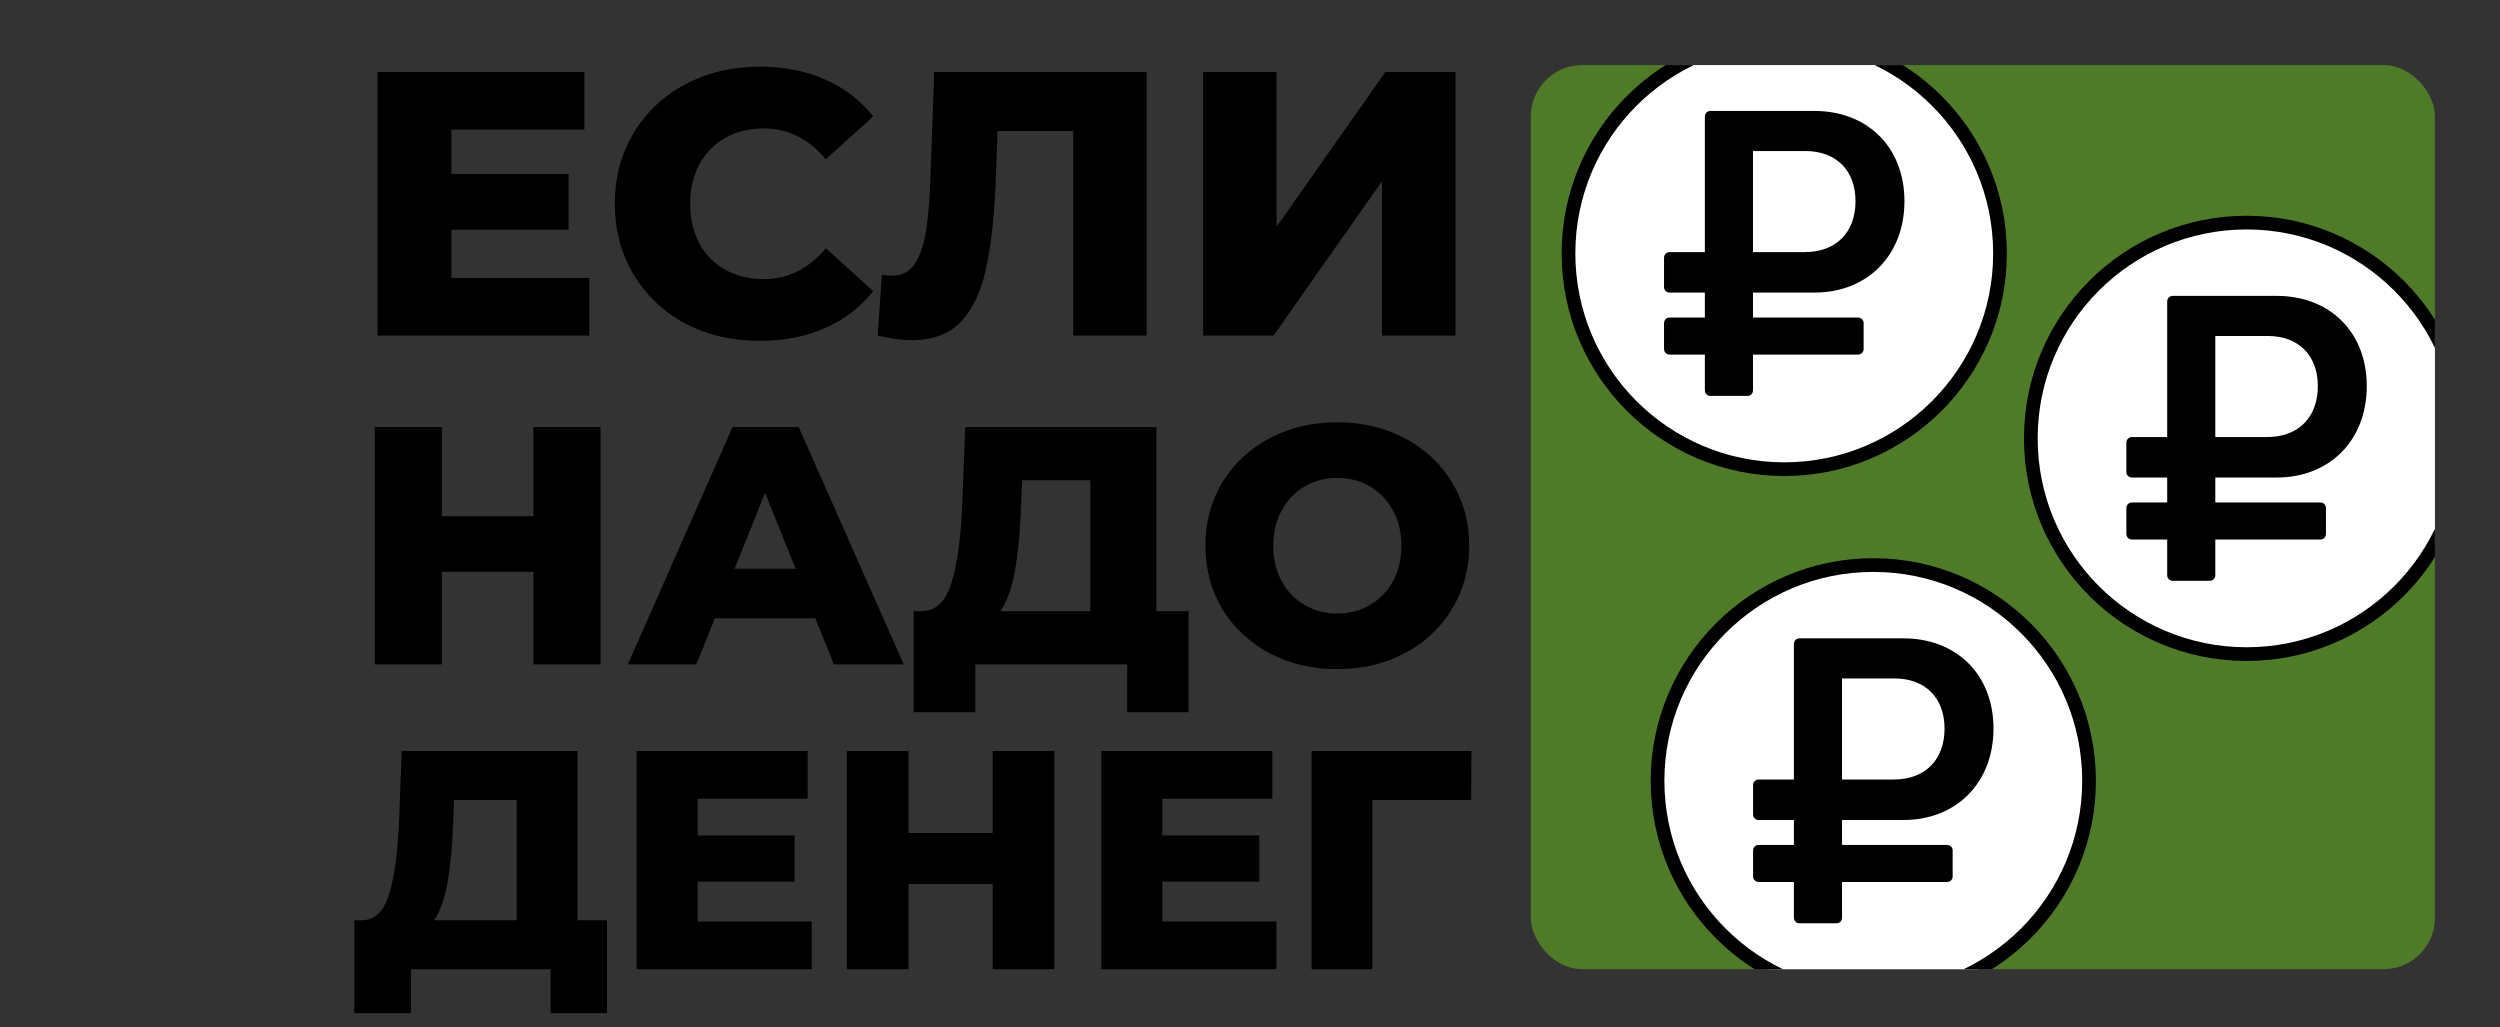
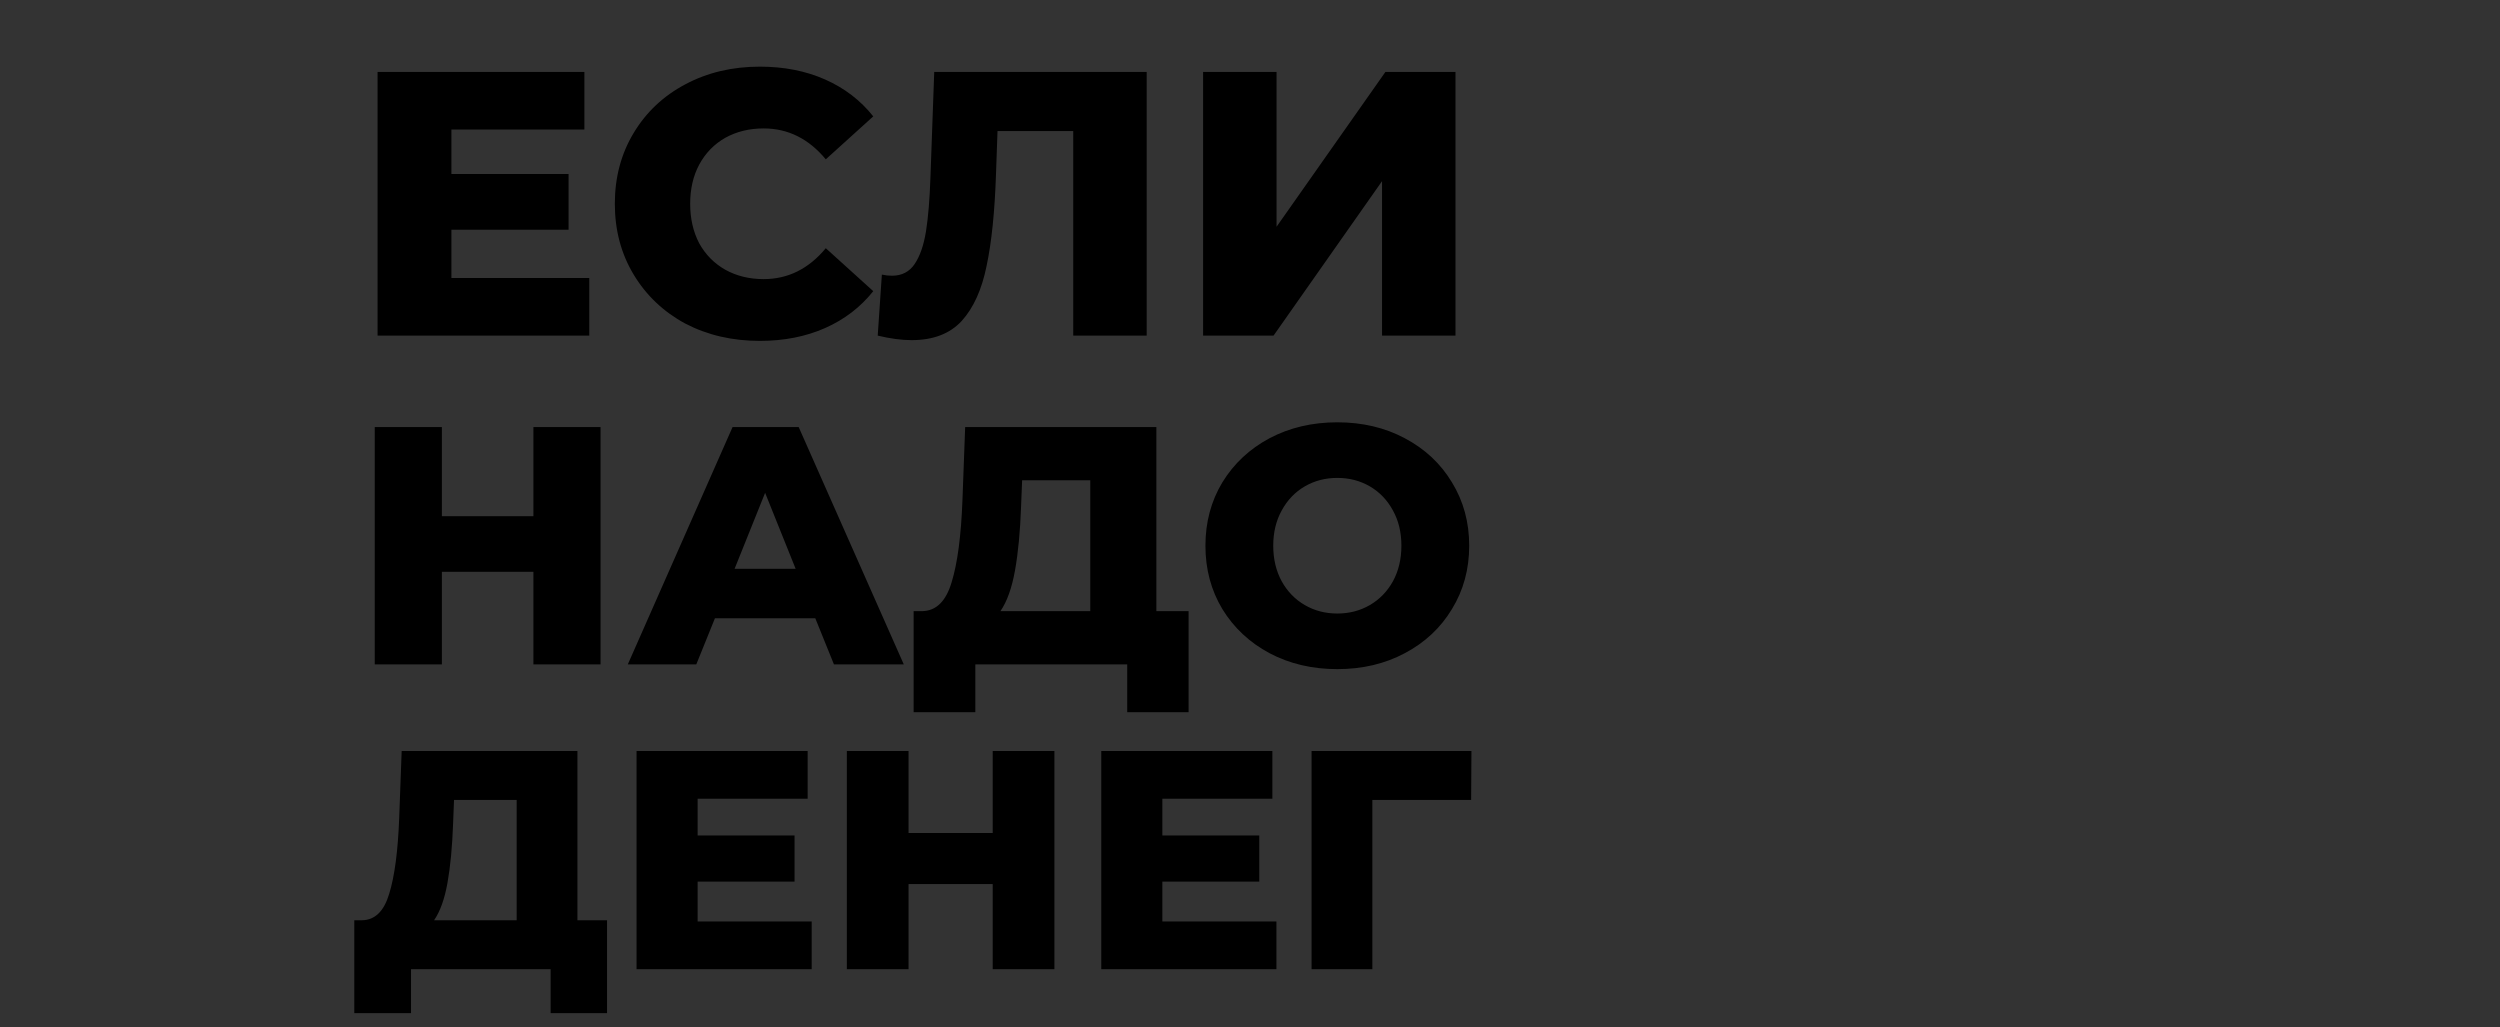
<svg xmlns="http://www.w3.org/2000/svg" width="730" height="300" viewBox="0 0 730 300" fill="none">
  <rect x="0" y="0" width="730" height="300" fill="#333333" stroke="none" />
  <path d="M172.07 81.17V98H110.25V21H170.64V37.83H131.81V50.81H166.02V67.09H131.81V81.17H172.07ZM221.881 99.54C213.814 99.54 206.554 97.853 200.101 94.48C193.721 91.033 188.698 86.267 185.031 80.18C181.364 74.093 179.531 67.2 179.531 59.5C179.531 51.8 181.364 44.907 185.031 38.82C188.698 32.733 193.721 28.003 200.101 24.63C206.554 21.183 213.814 19.46 221.881 19.46C228.921 19.46 235.264 20.707 240.911 23.2C246.558 25.693 251.251 29.287 254.991 33.98L241.131 46.52C236.144 40.507 230.094 37.5 222.981 37.5C218.801 37.5 215.061 38.417 211.761 40.25C208.534 42.083 206.004 44.687 204.171 48.06C202.411 51.36 201.531 55.173 201.531 59.5C201.531 63.827 202.411 67.677 204.171 71.05C206.004 74.35 208.534 76.917 211.761 78.75C215.061 80.583 218.801 81.5 222.981 81.5C230.094 81.5 236.144 78.493 241.131 72.48L254.991 85.02C251.251 89.713 246.558 93.307 240.911 95.8C235.264 98.293 228.921 99.54 221.881 99.54ZM334.834 21V98H313.384V38.27H291.274L290.834 50.81C290.467 61.81 289.551 70.757 288.084 77.65C286.691 84.543 284.271 89.897 280.824 93.71C277.377 97.45 272.501 99.32 266.194 99.32C263.261 99.32 259.961 98.88 256.294 98L257.504 80.18C258.457 80.4 259.447 80.51 260.474 80.51C263.334 80.51 265.534 79.373 267.074 77.1C268.614 74.827 269.714 71.673 270.374 67.64C271.034 63.533 271.474 58.217 271.694 51.69L272.794 21H334.834ZM351.305 21H372.755V66.21L404.545 21H425.005V98H403.555V52.9L371.875 98H351.305V21ZM175.359 124.7V194H155.757V166.973H129.027V194H109.425V124.7H129.027V150.737H155.757V124.7H175.359ZM238.066 180.536H208.762L203.317 194H183.319L213.91 124.7H233.215L263.905 194H243.511L238.066 180.536ZM232.324 166.082L223.414 143.906L214.504 166.082H232.324ZM347.068 178.457V207.959H329.149V194H284.797V207.959H266.779V178.457H269.254C273.346 178.391 276.217 175.586 277.867 170.042C279.583 164.498 280.639 156.512 281.035 146.084L281.827 124.7H337.663V178.457H347.068ZM298.162 147.767C297.898 155.159 297.304 161.429 296.38 166.577C295.456 171.725 294.037 175.685 292.123 178.457H318.358V140.243H298.459L298.162 147.767ZM390.498 195.386C383.172 195.386 376.572 193.835 370.698 190.733C364.89 187.631 360.303 183.341 356.937 177.863C353.637 172.385 351.987 166.214 351.987 159.35C351.987 152.486 353.637 146.315 356.937 140.837C360.303 135.359 364.89 131.069 370.698 127.967C376.572 124.865 383.172 123.314 390.498 123.314C397.824 123.314 404.391 124.865 410.199 127.967C416.073 131.069 420.66 135.359 423.96 140.837C427.326 146.315 429.009 152.486 429.009 159.35C429.009 166.214 427.326 172.385 423.96 177.863C420.66 183.341 416.073 187.631 410.199 190.733C404.391 193.835 397.824 195.386 390.498 195.386ZM390.498 179.15C393.996 179.15 397.164 178.325 400.002 176.675C402.84 175.025 405.084 172.715 406.734 169.745C408.384 166.709 409.209 163.244 409.209 159.35C409.209 155.456 408.384 152.024 406.734 149.054C405.084 146.018 402.84 143.675 400.002 142.025C397.164 140.375 393.996 139.55 390.498 139.55C387 139.55 383.832 140.375 380.994 142.025C378.156 143.675 375.912 146.018 374.262 149.054C372.612 152.024 371.787 155.456 371.787 159.35C371.787 163.244 372.612 166.709 374.262 169.745C375.912 172.715 378.156 175.025 380.994 176.675C383.832 178.325 387 179.15 390.498 179.15ZM177.257 268.713V295.831H160.786V283H120.018V295.831H103.456V268.713H105.731C109.492 268.652 112.131 266.074 113.648 260.978C115.225 255.882 116.196 248.541 116.56 238.956L117.288 219.3H168.612V268.713H177.257ZM132.303 240.503C132.06 247.298 131.514 253.061 130.665 257.793C129.816 262.525 128.511 266.165 126.752 268.713H150.867V233.587H132.576L132.303 240.503ZM237.015 269.077V283H185.873V219.3H235.832V233.223H203.709V243.961H232.01V257.429H203.709V269.077H237.015ZM307.886 219.3V283H289.868V258.157H265.298V283H247.28V219.3H265.298V243.233H289.868V219.3H307.886ZM372.715 269.077V283H321.573V219.3H371.532V233.223H339.409V243.961H367.71V257.429H339.409V269.077H372.715ZM429.572 233.587H400.725V283H382.98V219.3H429.663L429.572 233.587Z" fill="black" />
  <g clip-path="url(#clip0_780_422)">
    <rect x="447" y="19" width="264" height="264" rx="15" fill="#4F7A28" />
    <circle cx="656" cy="128" r="63" fill="white" stroke="black" stroke-width="4" />
-     <path d="M632.157 127.617H632.819V126.988V88.034C632.819 87.093 633.564 86.4 634.392 86.4H664.82C672.582 86.4 679.138 89.055 683.756 93.649C688.377 98.245 691.098 104.825 691.098 112.744C691.098 120.662 688.376 127.333 683.752 132.018C679.131 136.7 672.575 139.437 664.82 139.437H647.535H646.872V140.066V146.098V146.727H647.535H677.605C678.433 146.727 679.177 147.419 679.177 148.361V155.901C679.177 156.843 678.433 157.535 677.605 157.535H647.535H646.872V158.164V167.967C646.872 168.908 646.128 169.6 645.299 169.6H634.392C633.564 169.6 632.819 168.908 632.819 167.967V158.164V157.535H632.157H622.471C621.643 157.535 620.898 156.843 620.898 155.901V148.361C620.898 147.419 621.643 146.727 622.471 146.727H632.157H632.819V146.098V140.066V139.437H632.157H622.471C621.643 139.437 620.898 138.745 620.898 137.803V129.251C620.898 128.309 621.643 127.617 622.471 127.617H632.157ZM647.535 98.104H646.872V98.732V126.988V127.617H647.535H661.959C666.581 127.617 670.316 126.164 672.89 123.534C675.459 120.91 676.808 117.182 676.808 112.744C676.808 108.362 675.458 104.692 672.919 102.113C670.375 99.528 666.701 98.104 662.197 98.104H647.535Z" fill="black" />
+     <path d="M632.157 127.617H632.819V126.988V88.034C632.819 87.093 633.564 86.4 634.392 86.4H664.82C672.582 86.4 679.138 89.055 683.756 93.649C688.377 98.245 691.098 104.825 691.098 112.744C691.098 120.662 688.376 127.333 683.752 132.018C679.131 136.7 672.575 139.437 664.82 139.437H647.535H646.872V140.066V146.098V146.727H647.535H677.605C678.433 146.727 679.177 147.419 679.177 148.361V155.901C679.177 156.843 678.433 157.535 677.605 157.535H647.535H646.872V158.164V167.967C646.872 168.908 646.128 169.6 645.299 169.6H634.392C633.564 169.6 632.819 168.908 632.819 167.967V157.535H632.157H622.471C621.643 157.535 620.898 156.843 620.898 155.901V148.361C620.898 147.419 621.643 146.727 622.471 146.727H632.157H632.819V146.098V140.066V139.437H632.157H622.471C621.643 139.437 620.898 138.745 620.898 137.803V129.251C620.898 128.309 621.643 127.617 622.471 127.617H632.157ZM647.535 98.104H646.872V98.732V126.988V127.617H647.535H661.959C666.581 127.617 670.316 126.164 672.89 123.534C675.459 120.91 676.808 117.182 676.808 112.744C676.808 108.362 675.458 104.692 672.919 102.113C670.375 99.528 666.701 98.104 662.197 98.104H647.535Z" fill="black" />
    <circle cx="547" cy="228" r="63" fill="white" stroke="black" stroke-width="4" />
    <path d="M523.157 227.617H523.819V226.988V188.034C523.819 187.093 524.564 186.4 525.392 186.4H555.82C563.582 186.4 570.138 189.055 574.756 193.649C579.377 198.245 582.098 204.825 582.098 212.744C582.098 220.662 579.376 227.333 574.752 232.018C570.131 236.7 563.575 239.437 555.82 239.437H538.535H537.872V240.066V246.098V246.727H538.535H568.605C569.433 246.727 570.177 247.419 570.177 248.361V255.901C570.177 256.843 569.433 257.535 568.605 257.535H538.535H537.872V258.164V267.967C537.872 268.908 537.128 269.6 536.299 269.6H525.392C524.564 269.6 523.819 268.908 523.819 267.967V258.164V257.535H523.157H513.471C512.643 257.535 511.898 256.843 511.898 255.901V248.361C511.898 247.419 512.643 246.727 513.471 246.727H523.157H523.819V246.098V240.066V239.437H523.157H513.471C512.643 239.437 511.898 238.745 511.898 237.803V229.251C511.898 228.309 512.643 227.617 513.471 227.617H523.157ZM538.535 198.104H537.872V198.732V226.988V227.617H538.535H552.959C557.581 227.617 561.316 226.164 563.89 223.534C566.459 220.91 567.808 217.182 567.808 212.744C567.808 208.362 566.458 204.692 563.919 202.113C561.375 199.528 557.701 198.104 553.197 198.104H538.535Z" fill="black" />
    <circle cx="521" cy="74" r="63" fill="white" stroke="black" stroke-width="4" />
    <path d="M497.157 73.617H497.819V72.988V34.034C497.819 33.093 498.564 32.4 499.392 32.4H529.82C537.582 32.4 544.138 35.055 548.756 39.649C553.377 44.245 556.098 50.825 556.098 58.744C556.098 66.662 553.376 73.333 548.752 78.018C544.131 82.7 537.575 85.437 529.82 85.437H512.535H511.872V86.066V92.098V92.727H512.535H542.605C543.433 92.727 544.177 93.419 544.177 94.361V101.901C544.177 102.843 543.433 103.535 542.605 103.535H512.535H511.872V104.164V113.967C511.872 114.908 511.128 115.6 510.299 115.6H499.392C498.564 115.6 497.819 114.908 497.819 113.967V104.164V103.535H497.157H487.471C486.643 103.535 485.898 102.843 485.898 101.901V94.361C485.898 93.419 486.643 92.727 487.471 92.727H497.157H497.819V92.098V86.066V85.437H497.157H487.471C486.643 85.437 485.898 84.745 485.898 83.803V75.251C485.898 74.309 486.643 73.617 487.471 73.617H497.157ZM512.535 44.104H511.872V44.732V72.988V73.617H512.535H526.959C531.581 73.617 535.316 72.164 537.89 69.534C540.459 66.91 541.808 63.182 541.808 58.744C541.808 54.362 540.458 50.692 537.919 48.113C535.375 45.528 531.701 44.104 527.197 44.104H512.535Z" fill="black" />
  </g>
  <defs>
    <clipPath id="clip0_780_422">
-       <rect x="447" y="19" width="264" height="264" rx="15" fill="white" />
-     </clipPath>
+       </clipPath>
  </defs>
</svg>